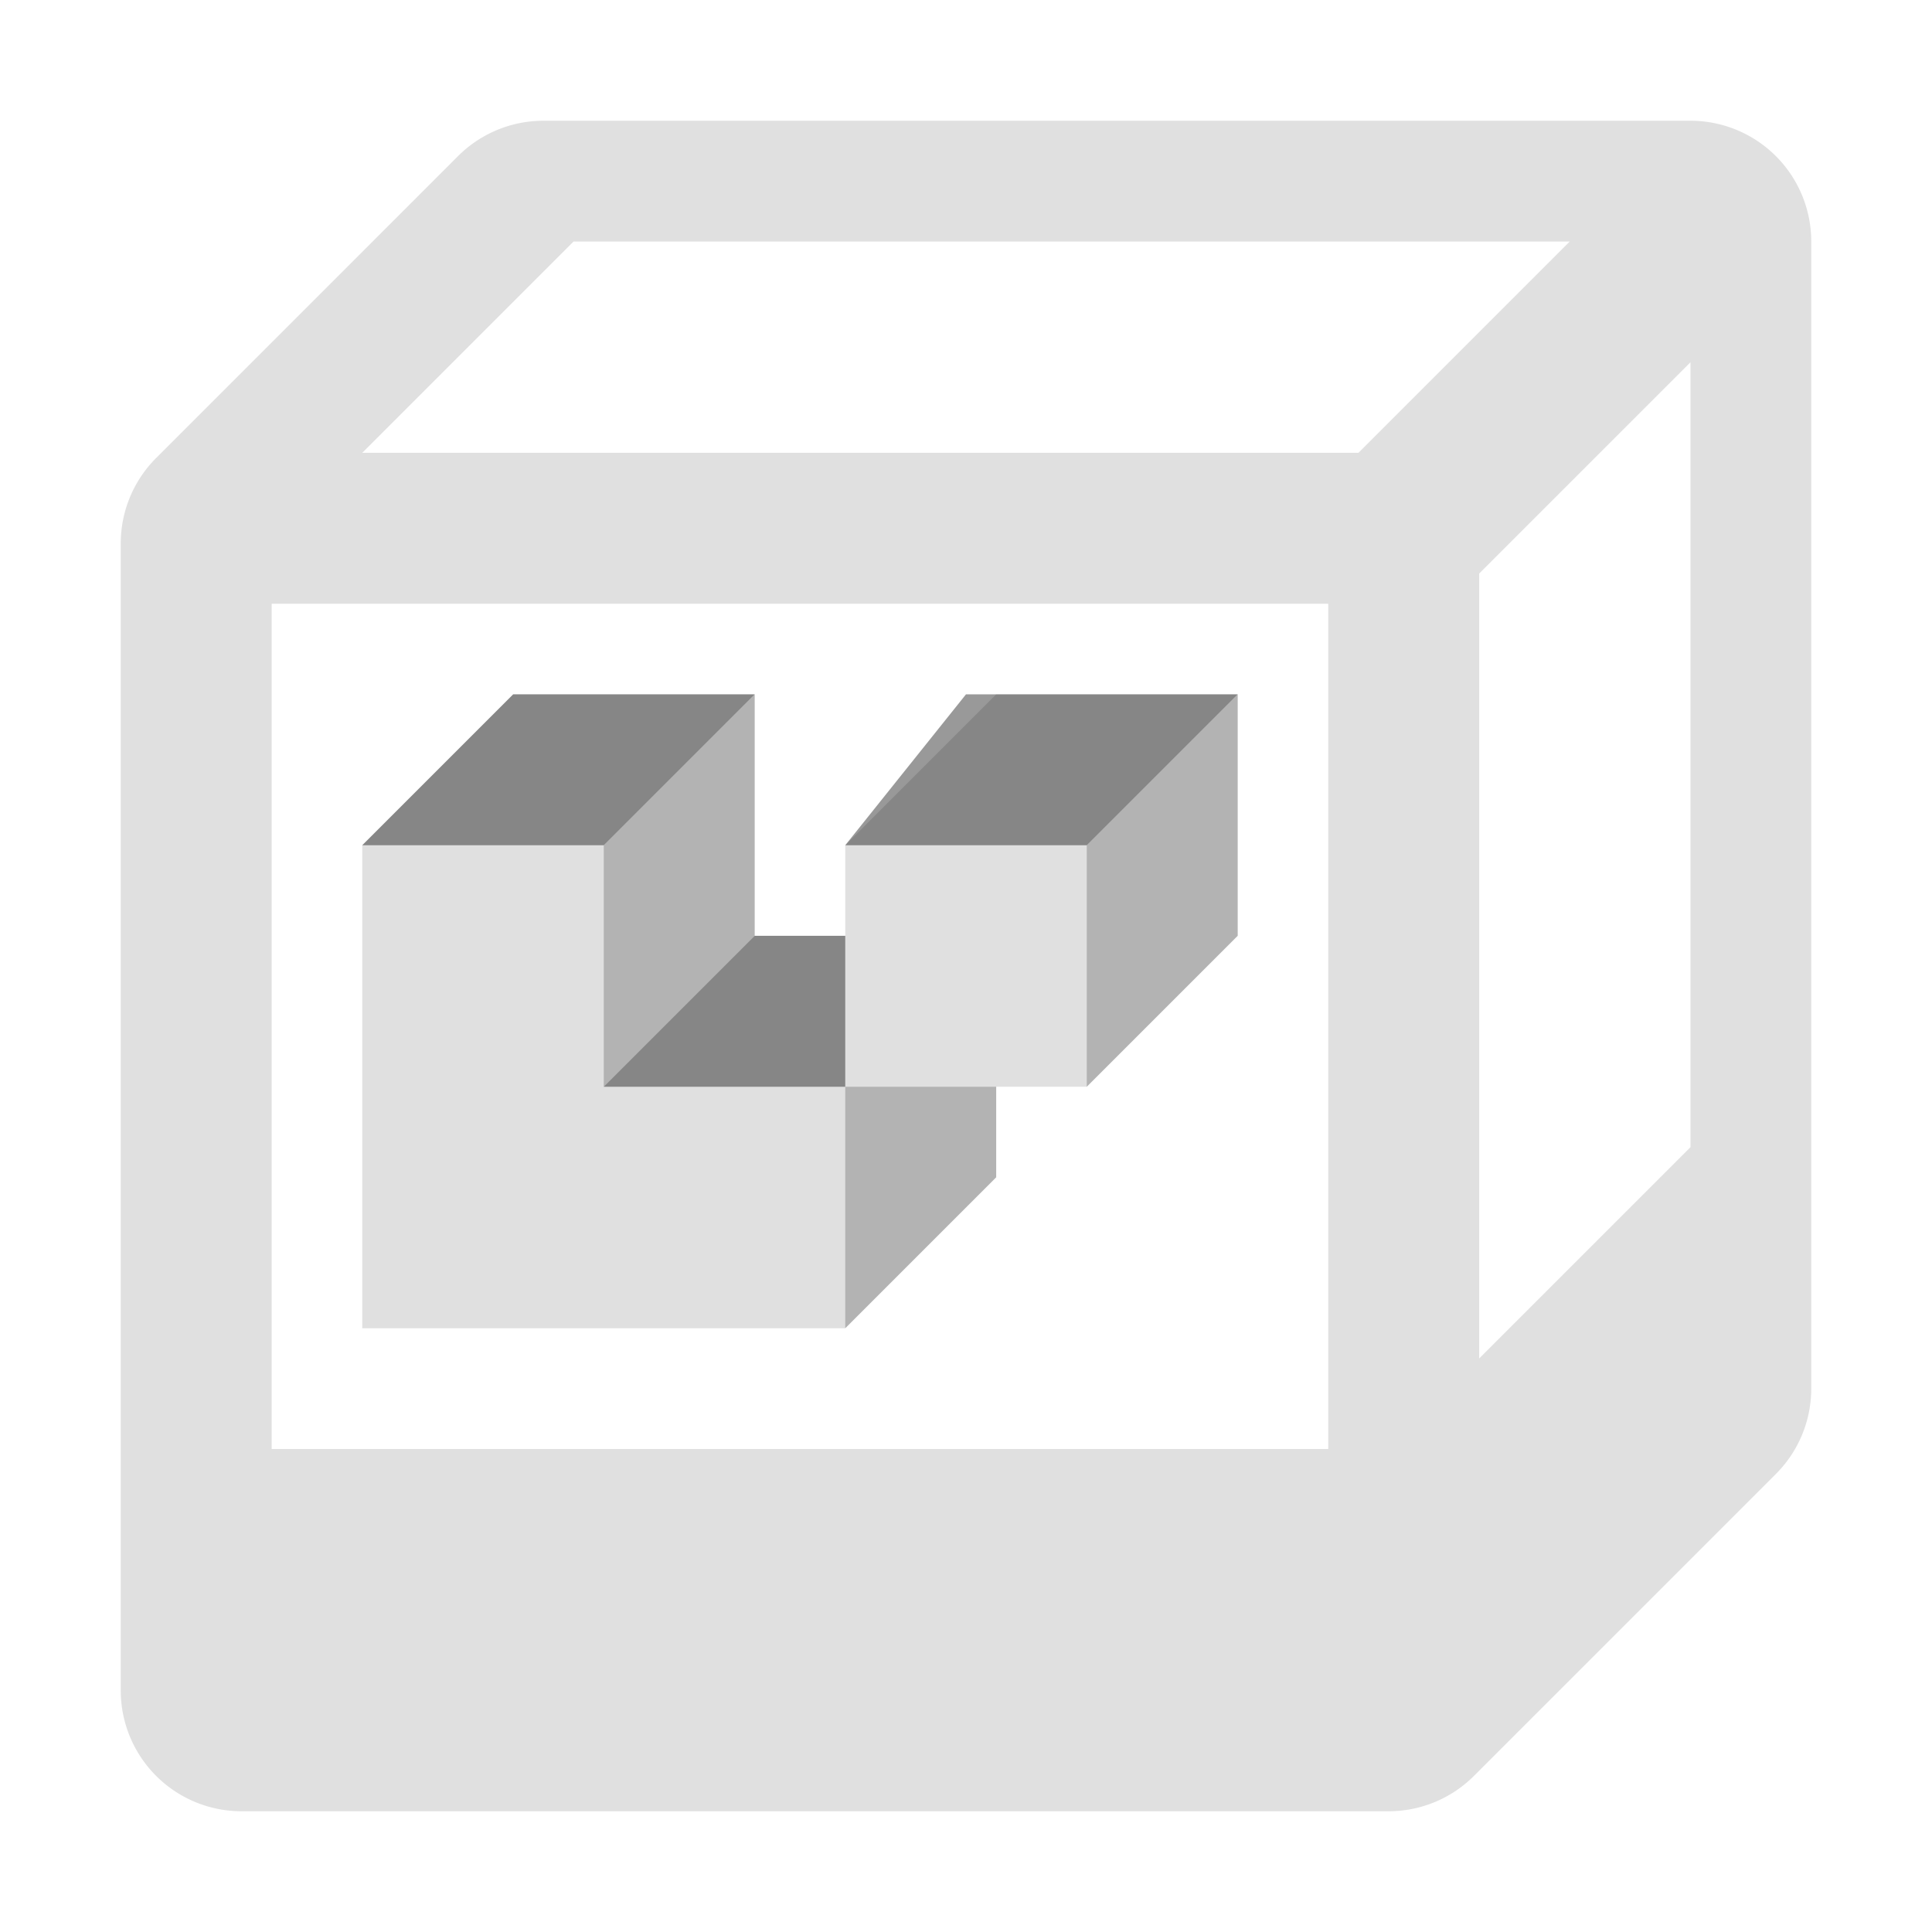
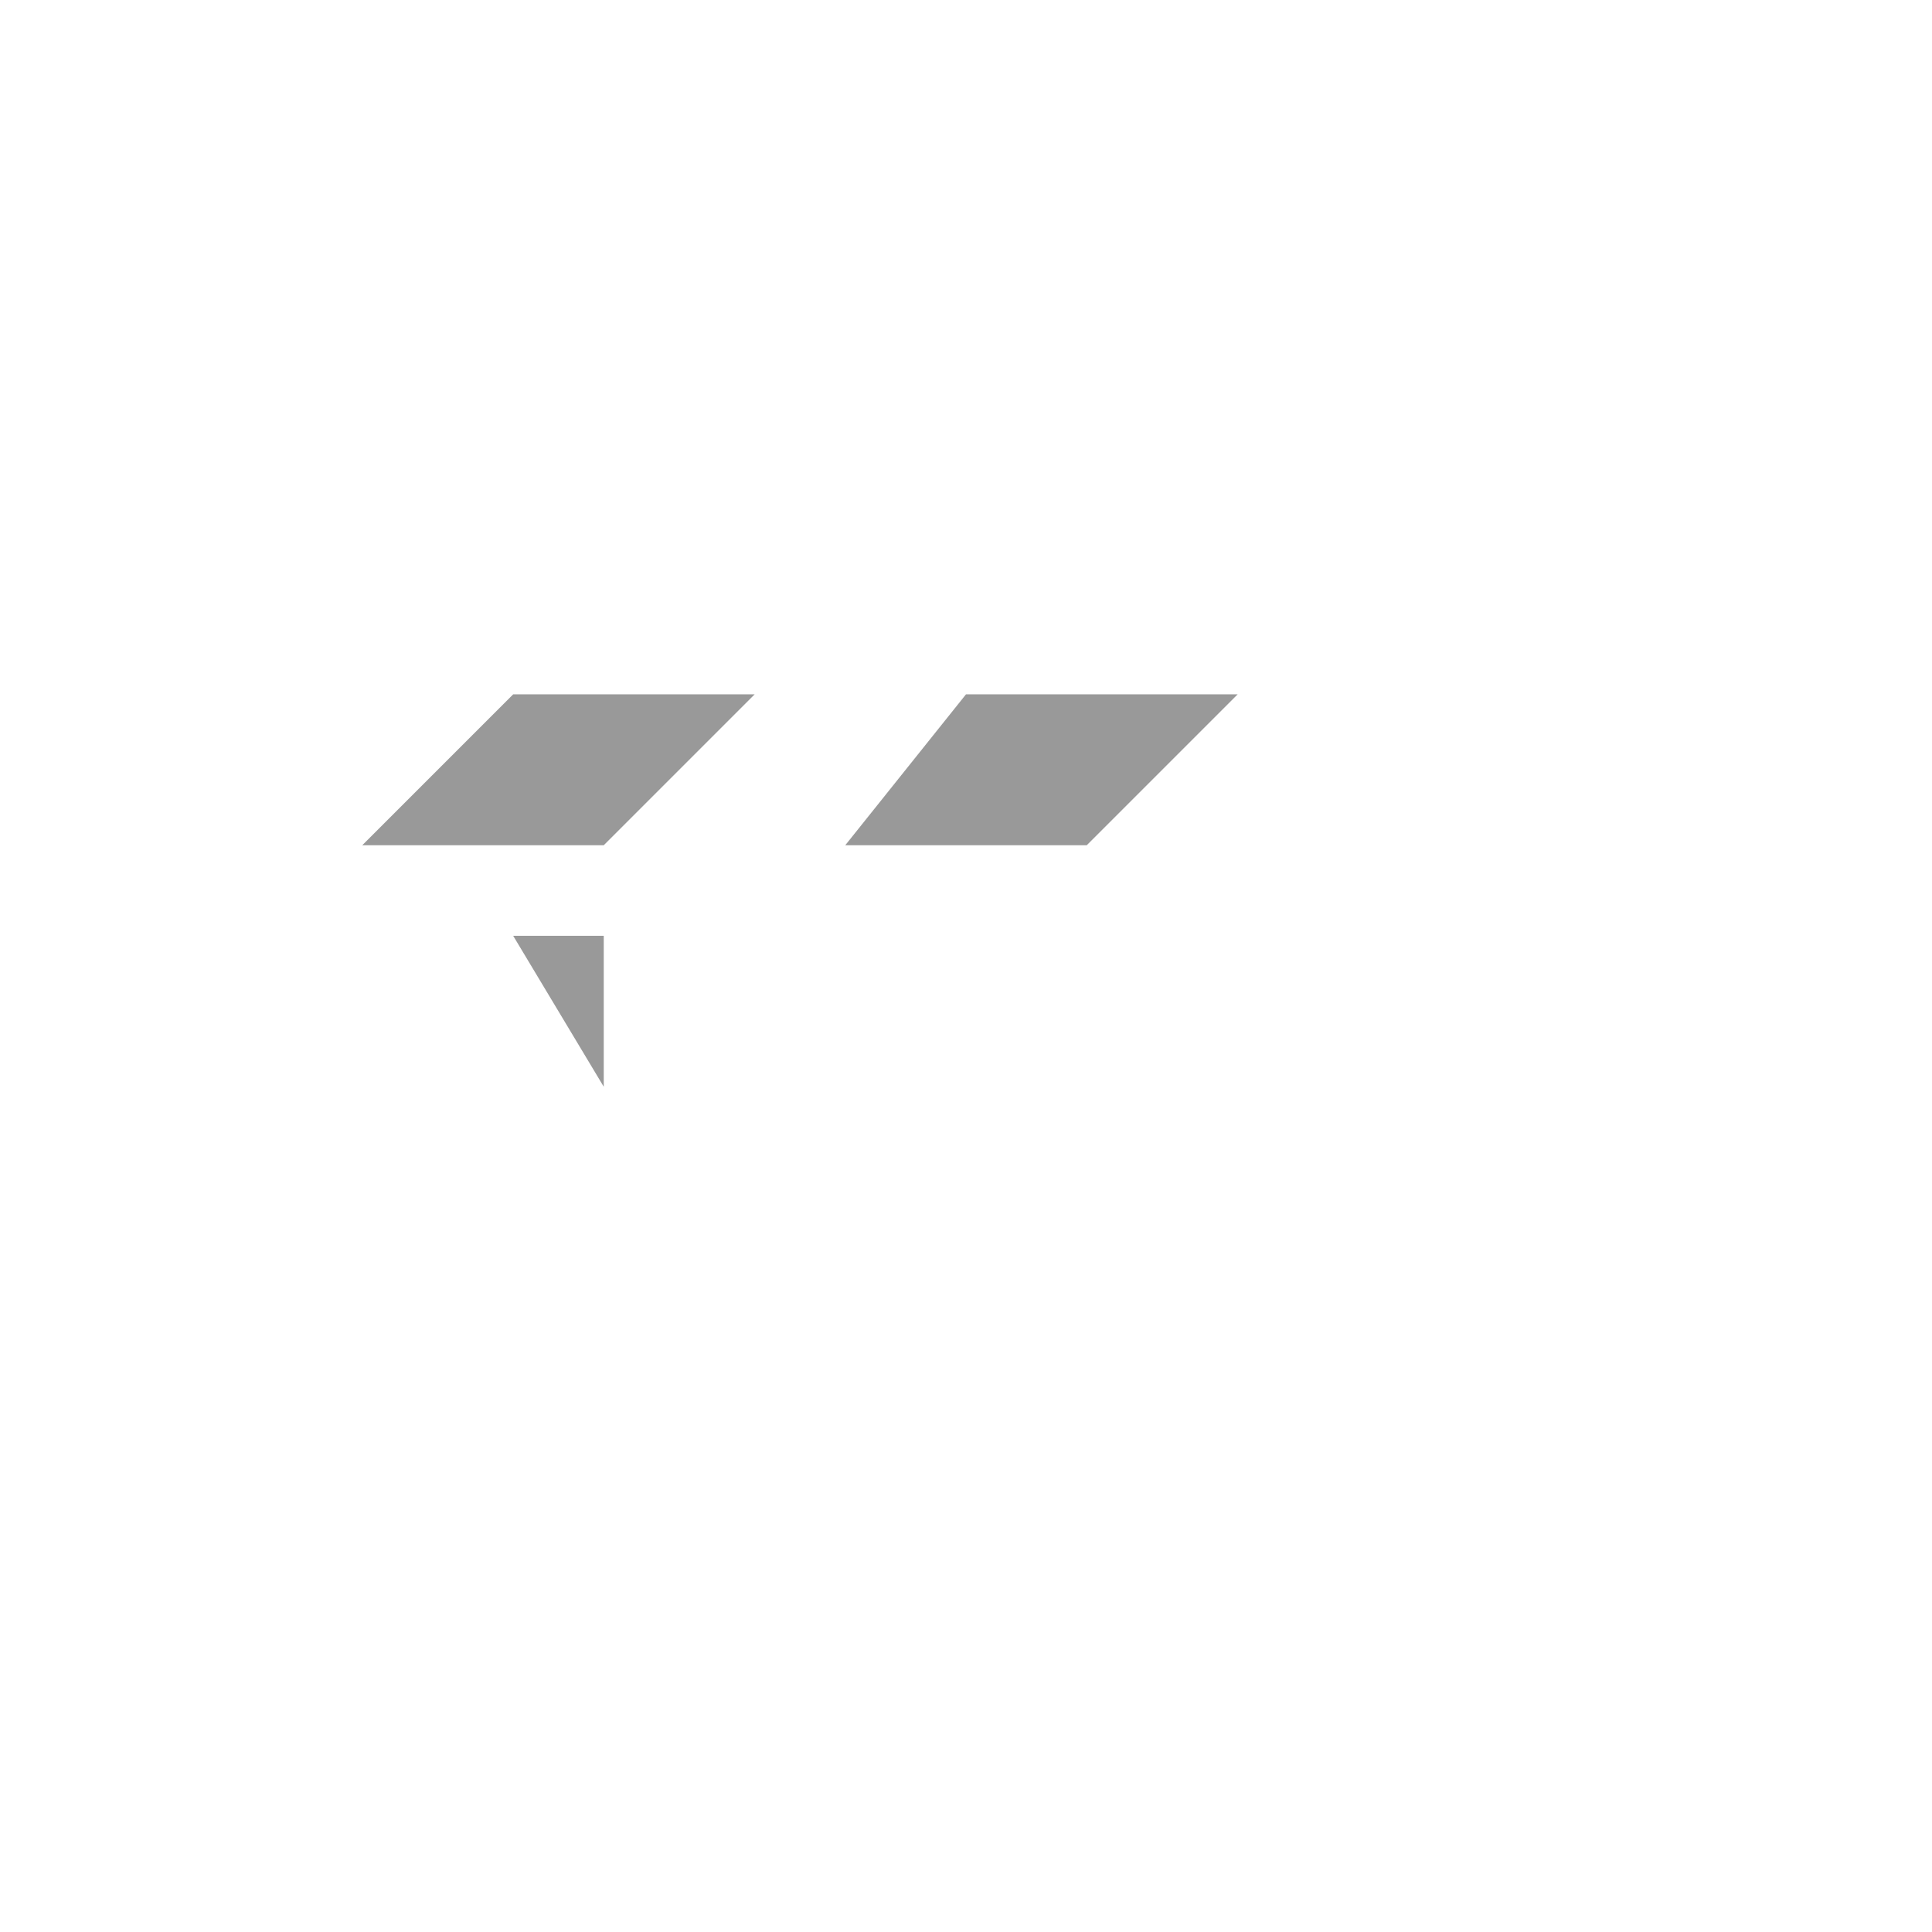
<svg xmlns="http://www.w3.org/2000/svg" width="16" height="16">
-   <path fill="#e0e0e0" d="M1 14a1 1 0 0 0 1 1h9.5a1 1 0 0 0 .707-.293l2.5-2.5A1 1 0 0 0 15 11.5V2a1 1 0 0 0-1-1H4.5a1 1 0 0 0-.707.293l-2.5 2.5A1 1 0 0 0 1 4.5zm1.25-9H11v7H2.25zm10 6.25v-6.5L14 3v6.5zm-1-7.5H3L4.75 2H13zM3 11h4l1.25-1.25V9H9l1.25-1.25v-2h-2L7 7v.75h-.75v-2h-2L3 7z" />
-   <path fill-opacity=".4" d="M3 7h2l1.25-1.25h-2zm2 2h2V7.75h-.75zm2-2h2l1.25-1.25H8z" />
-   <path fill-opacity=".2" d="M5 7v2l1.25-1.25v-2zm2 2v2l1.25-1.25V9zm2 0V7l1.25-1.25v2z" />
+   <path fill-opacity=".4" d="M3 7h2l1.25-1.25h-2zm2 2V7.75h-.75zm2-2h2l1.25-1.25H8z" />
</svg>